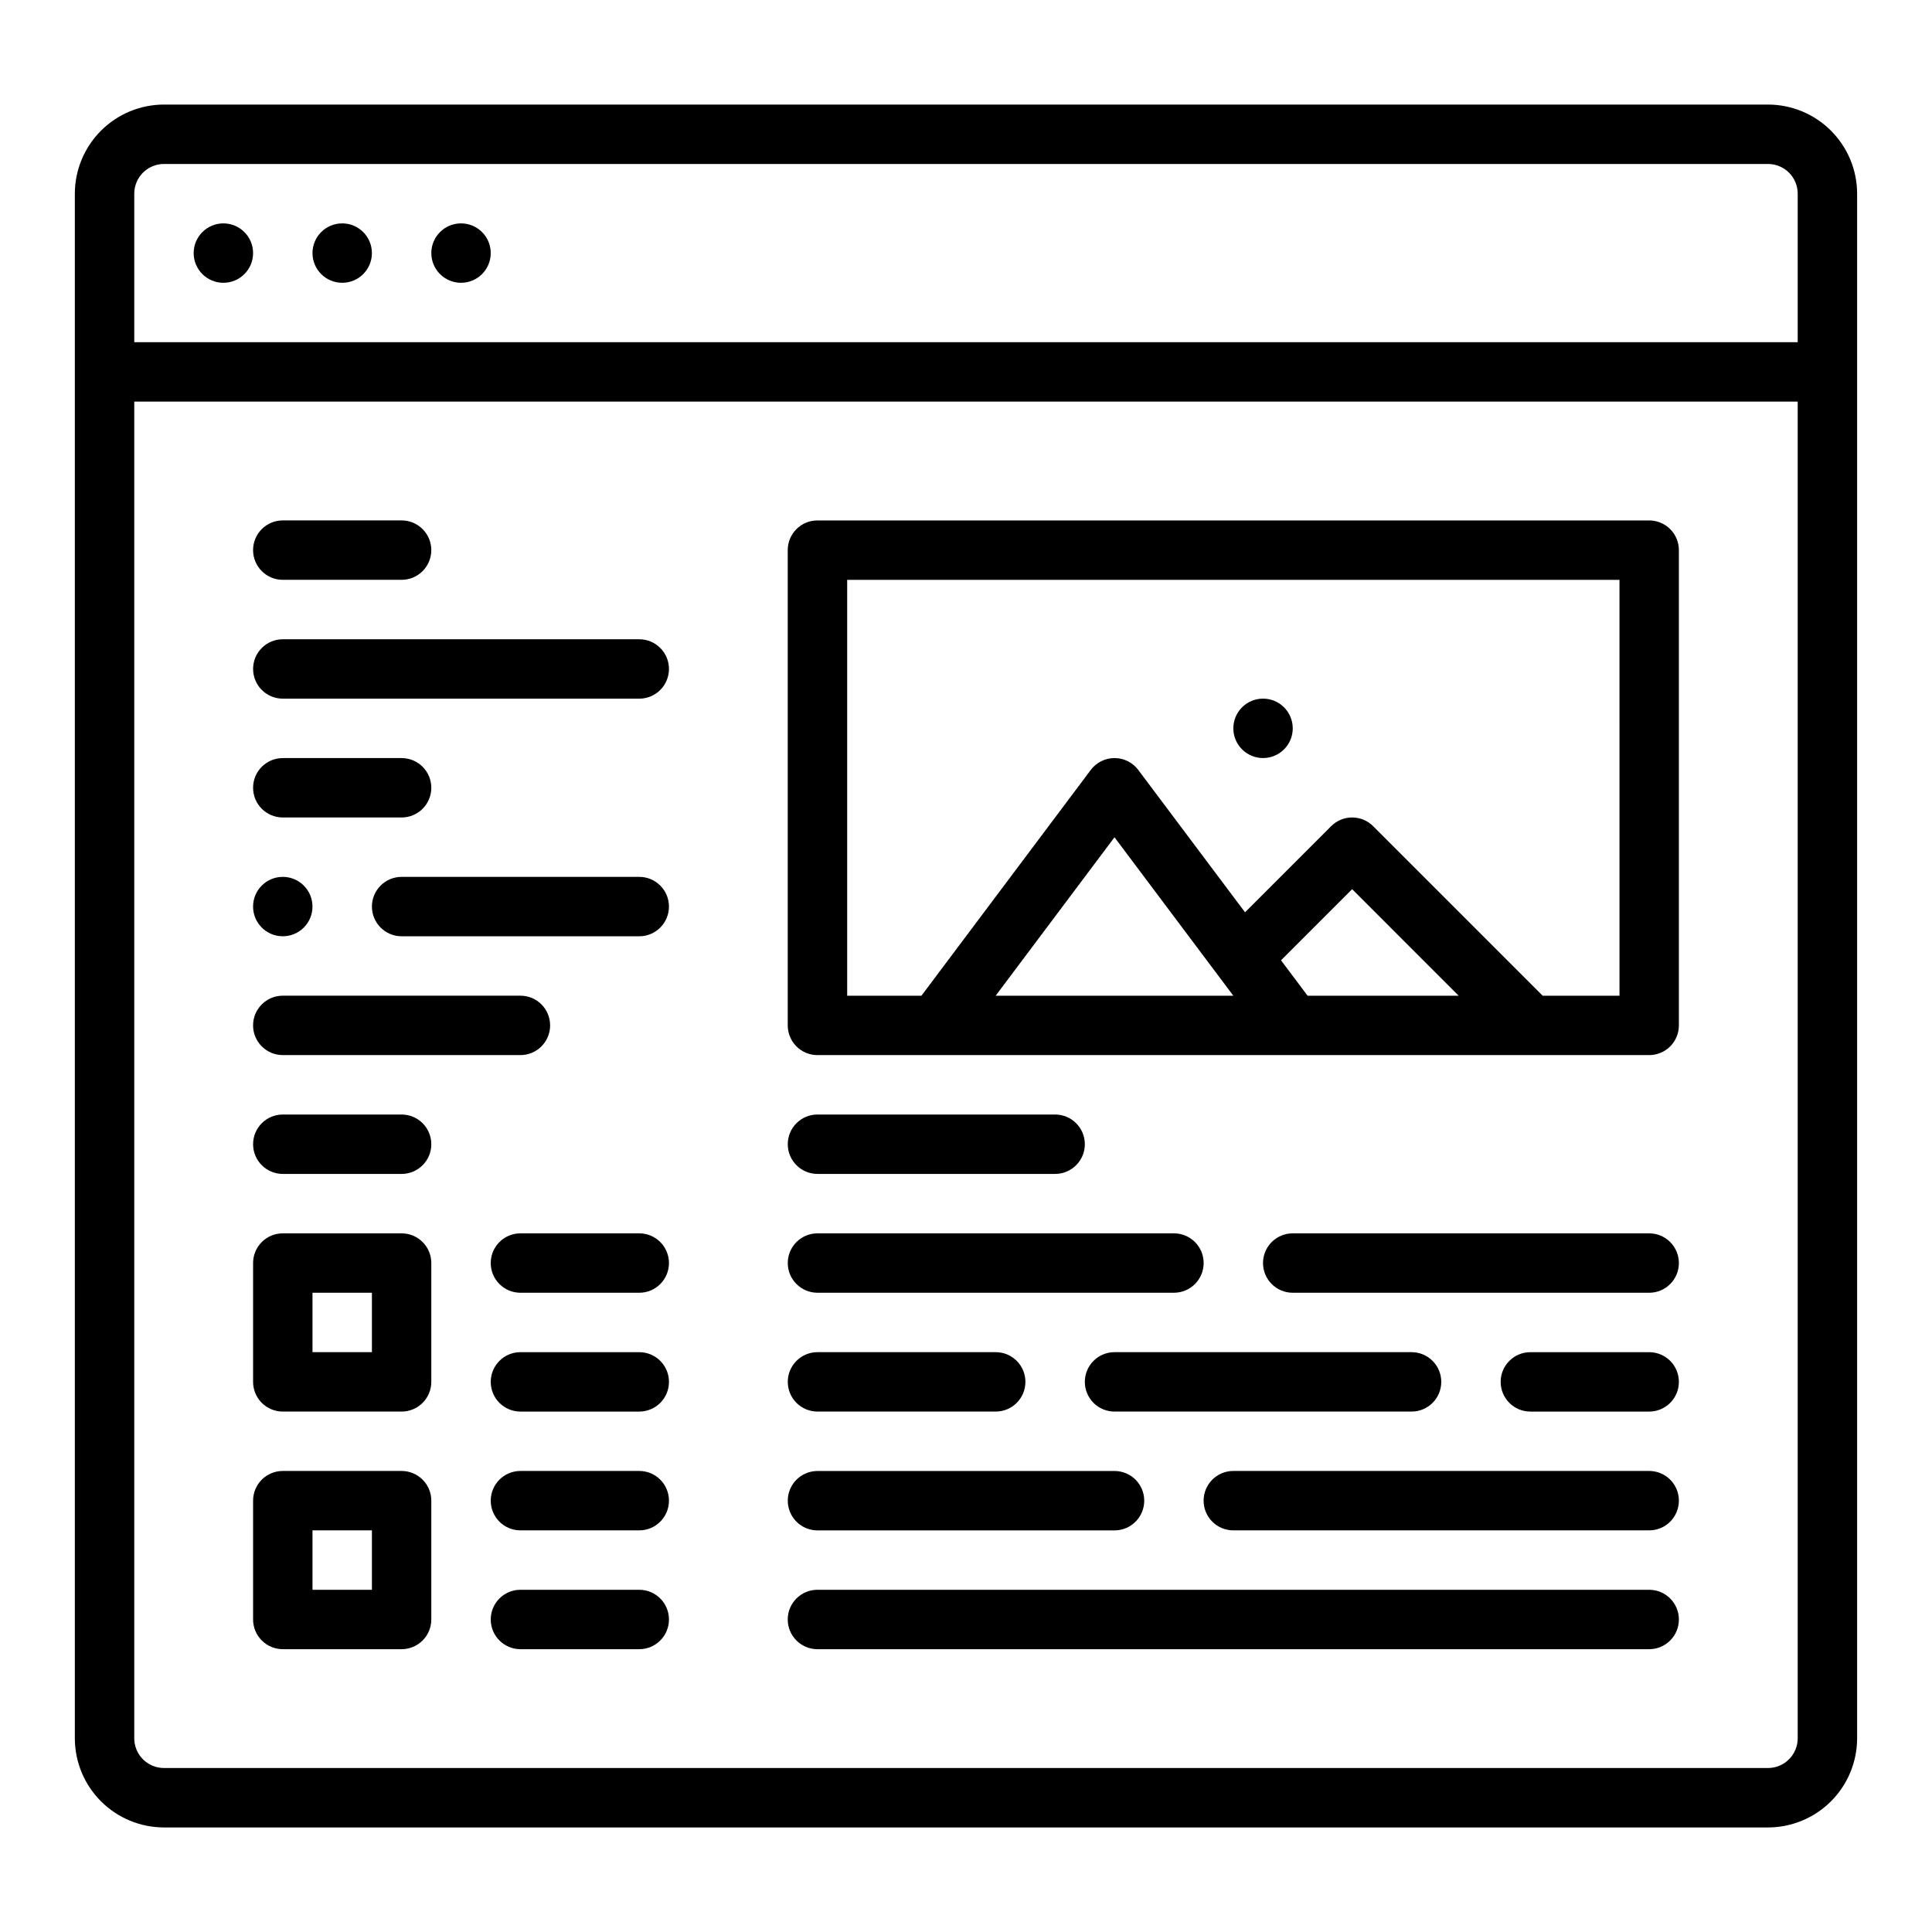
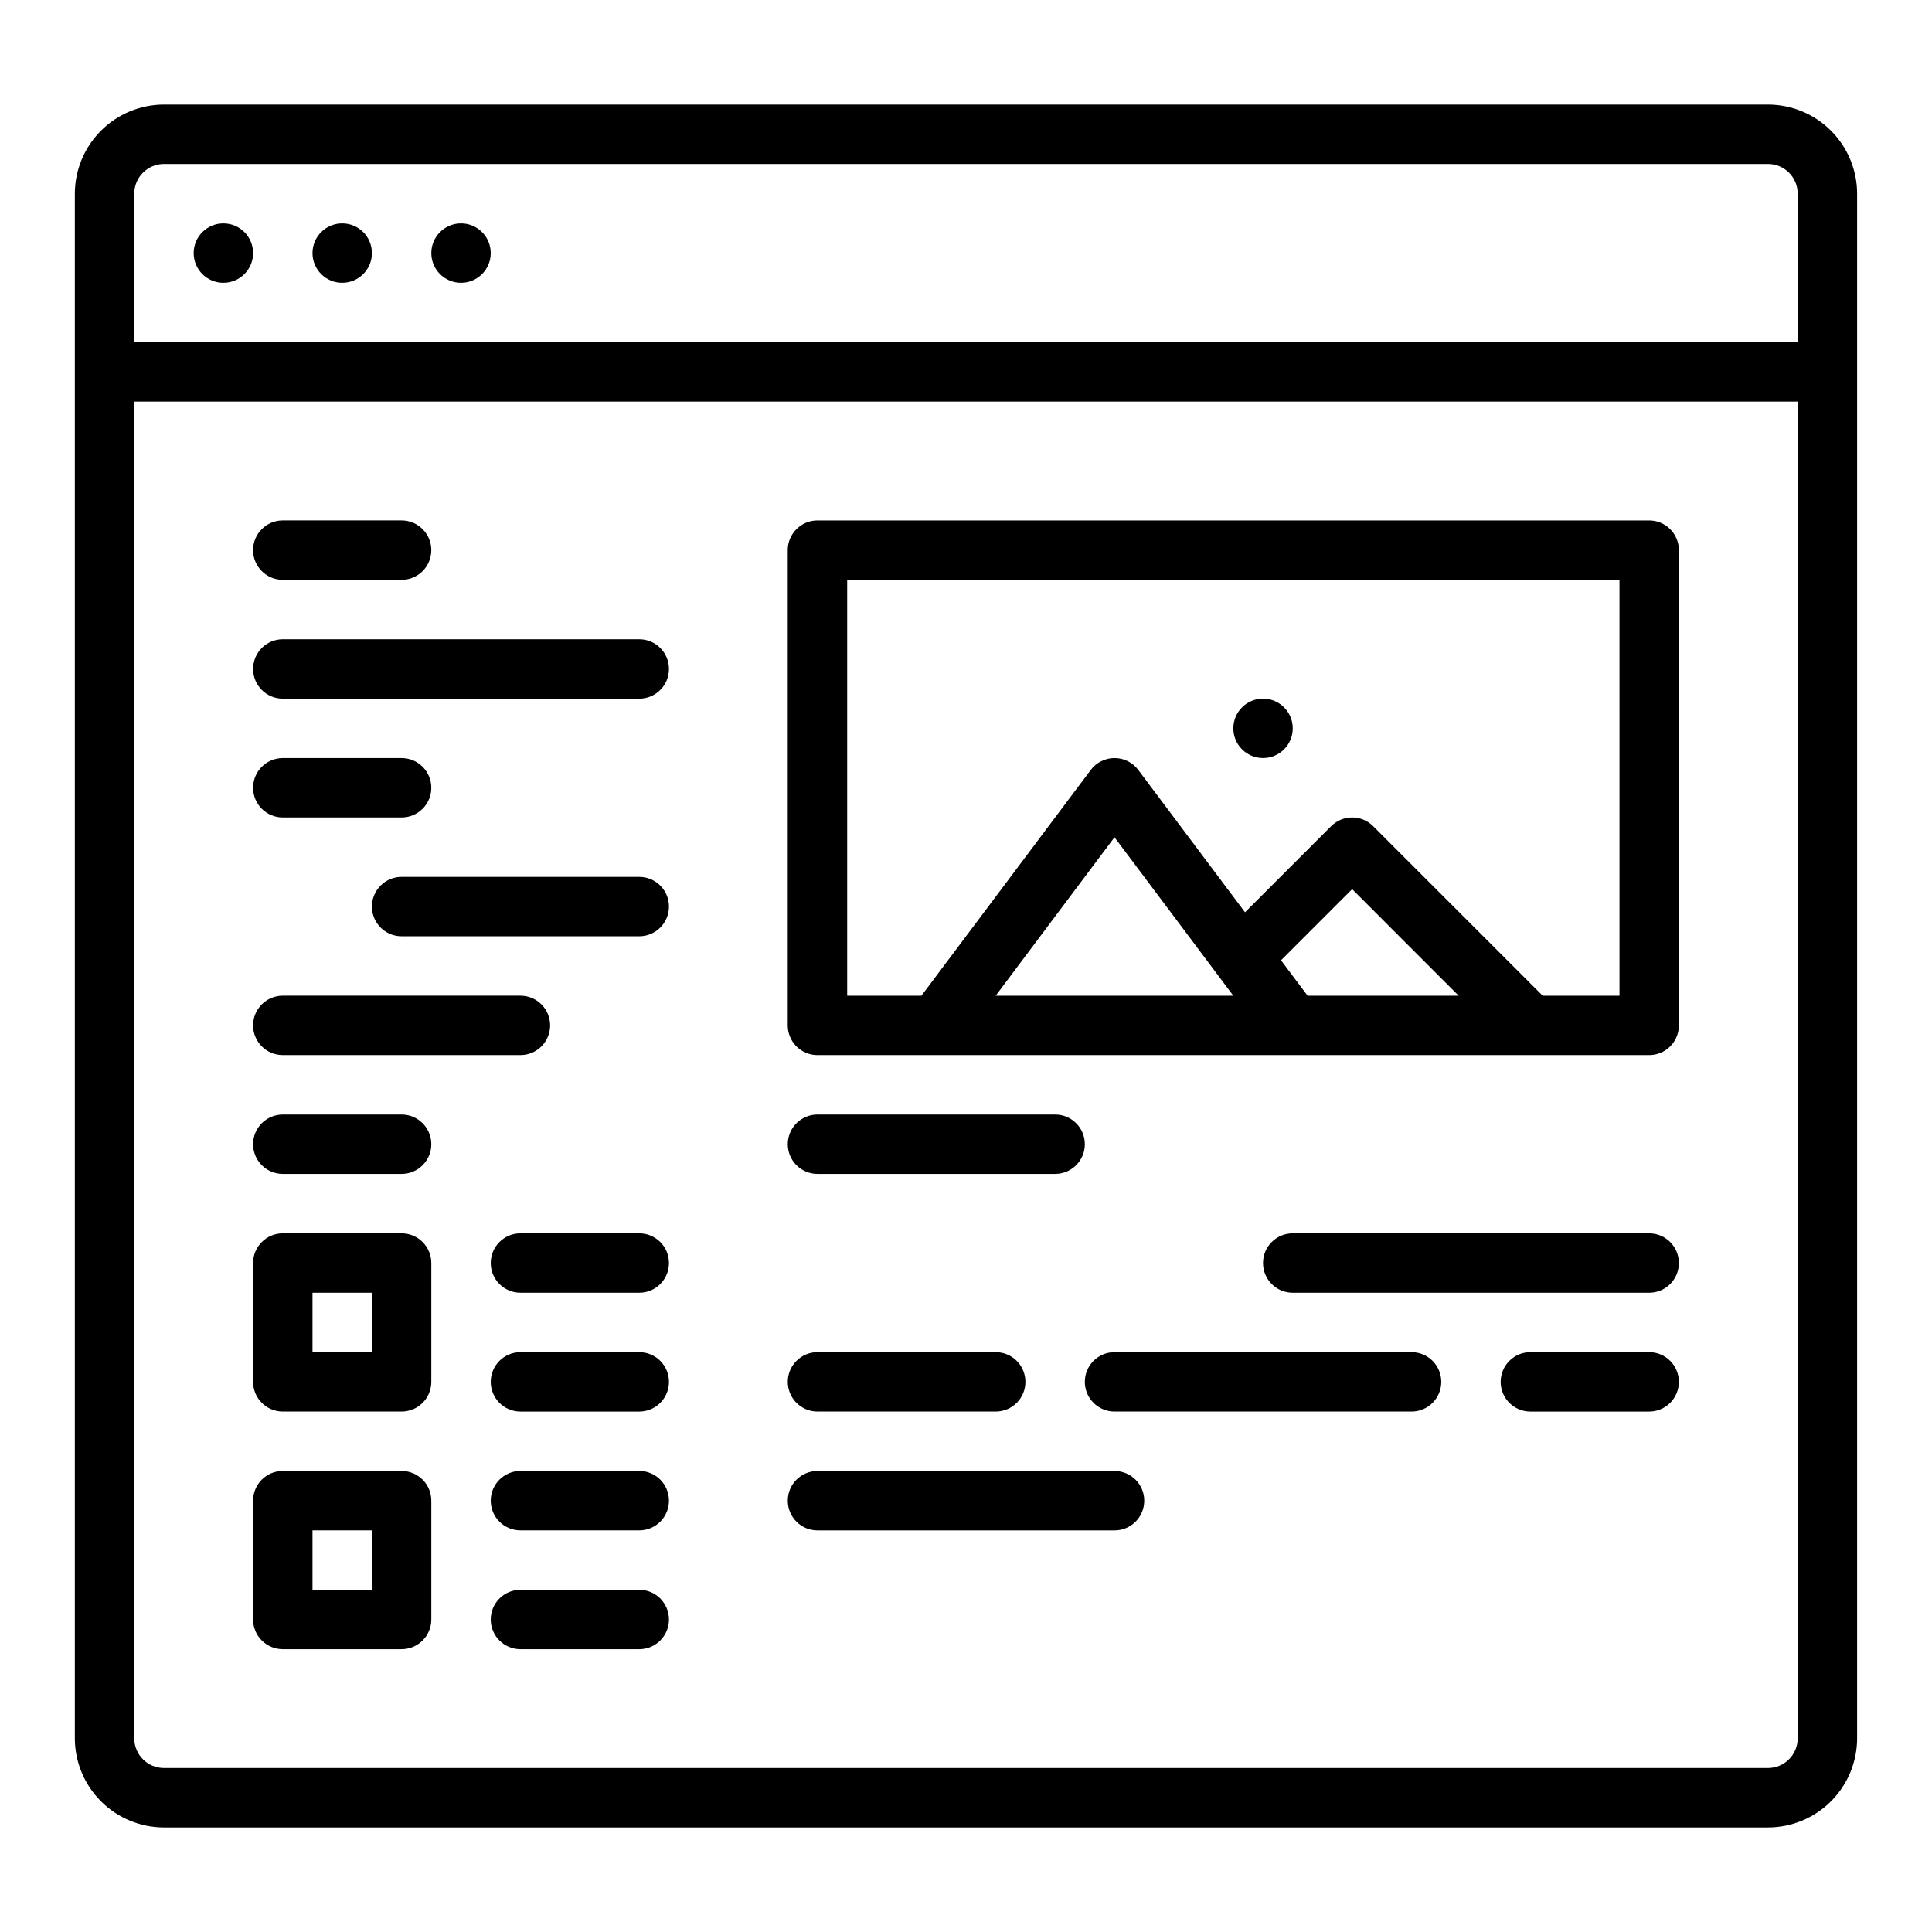
<svg xmlns="http://www.w3.org/2000/svg" fill="#000000" width="800px" height="800px" version="1.1" viewBox="144 144 512 512">
  <g>
    <path d="m612.54 171.71h-425.09c-6.262 0.008-12.262 2.496-16.691 6.926-4.426 4.426-6.918 10.43-6.926 16.688v409.35c0.008 6.262 2.5 12.262 6.926 16.691 4.43 4.426 10.43 6.918 16.691 6.926h425.09c6.262-0.008 12.266-2.5 16.691-6.926 4.426-4.43 6.918-10.43 6.926-16.691v-409.35c-0.008-6.258-2.5-12.262-6.926-16.688-4.426-4.43-10.43-6.918-16.691-6.926zm-425.09 15.742h425.09c4.348 0.004 7.867 3.527 7.871 7.871v39.363h-440.83v-39.363c0.004-4.344 3.527-7.867 7.871-7.871zm425.09 425.09h-425.09c-4.344-0.004-7.867-3.527-7.871-7.871v-354.24h440.83v354.24c-0.004 4.344-3.523 7.867-7.871 7.871z" />
    <path d="m274.05 211.07c0 4.348-3.523 7.871-7.871 7.871-4.348 0-7.875-3.523-7.875-7.871 0-4.348 3.527-7.871 7.875-7.871 4.348 0 7.871 3.523 7.871 7.871" />
    <path d="m242.56 211.07c0 4.348-3.523 7.871-7.871 7.871s-7.875-3.523-7.875-7.871c0-4.348 3.527-7.871 7.875-7.871s7.871 3.523 7.871 7.871" />
    <path d="m211.07 211.07c0 4.348-3.523 7.871-7.871 7.871-4.348 0-7.875-3.523-7.875-7.871 0-4.348 3.527-7.871 7.875-7.871 4.348 0 7.871 3.523 7.871 7.871" />
    <path d="m360.64 455.1h62.977c4.348 0 7.875-3.523 7.875-7.871 0-4.348-3.527-7.871-7.875-7.871h-62.977c-4.348 0-7.871 3.523-7.871 7.871 0 4.348 3.523 7.871 7.871 7.871z" />
-     <path d="m360.64 486.59h94.465c4.348 0 7.875-3.523 7.875-7.871s-3.527-7.871-7.875-7.871h-94.465c-4.348 0-7.871 3.523-7.871 7.871s3.523 7.871 7.871 7.871z" />
    <path d="m360.64 518.08h47.234c4.348 0 7.871-3.523 7.871-7.871 0-4.348-3.523-7.871-7.871-7.871h-47.234c-4.348 0-7.871 3.523-7.871 7.871 0 4.348 3.523 7.871 7.871 7.871z" />
    <path d="m360.64 549.57h78.723c4.348 0 7.871-3.523 7.871-7.871 0-4.348-3.523-7.871-7.871-7.871h-78.723c-4.348 0-7.871 3.523-7.871 7.871 0 4.348 3.523 7.871 7.871 7.871z" />
-     <path d="m581.05 565.31h-220.42c-4.348 0-7.871 3.523-7.871 7.871s3.523 7.871 7.871 7.871h220.42c4.348 0 7.871-3.523 7.871-7.871s-3.523-7.871-7.871-7.871z" />
    <path d="m581.05 470.85h-94.465c-4.348 0-7.871 3.523-7.871 7.871s3.523 7.871 7.871 7.871h94.465c4.348 0 7.871-3.523 7.871-7.871s-3.523-7.871-7.871-7.871z" />
    <path d="m431.49 510.21c0 2.086 0.828 4.09 2.305 5.566 1.477 1.477 3.477 2.305 5.566 2.305h78.719c4.348 0 7.871-3.523 7.871-7.871 0-4.348-3.523-7.871-7.871-7.871h-78.719c-4.348 0-7.871 3.523-7.871 7.871z" />
    <path d="m581.05 502.34h-31.488c-4.348 0-7.871 3.523-7.871 7.871 0 4.348 3.523 7.871 7.871 7.871h31.488c4.348 0 7.871-3.523 7.871-7.871 0-4.348-3.523-7.871-7.871-7.871z" />
-     <path d="m581.05 533.82h-110.21c-4.348 0-7.871 3.523-7.871 7.871 0 4.348 3.523 7.871 7.871 7.871h110.21c4.348 0 7.871-3.523 7.871-7.871 0-4.348-3.523-7.871-7.871-7.871z" />
    <path d="m581.05 281.92h-220.42c-4.348 0-7.871 3.523-7.871 7.871v125.95c0 2.09 0.832 4.09 2.305 5.566 1.477 1.477 3.481 2.305 5.566 2.305h220.42c2.09 0 4.09-0.828 5.566-2.305 1.477-1.477 2.305-3.477 2.305-5.566v-125.95c0-2.086-0.828-4.09-2.305-5.566-1.477-1.477-3.477-2.305-5.566-2.305zm-97.566 116.57 18.848-18.848 28.227 28.23h-40.035zm-12.641 9.383h-62.977l31.488-41.984zm102.34 0h-20.355l-44.926-44.926c-1.477-1.477-3.481-2.309-5.566-2.309-2.09 0-4.09 0.832-5.566 2.309l-22.82 22.82-28.293-37.723c-1.488-1.98-3.82-3.148-6.297-3.148-2.481 0-4.812 1.168-6.297 3.148l-44.871 59.828h-19.68v-110.21h204.67z" />
    <path d="m486.59 337.02c0 4.348-3.523 7.871-7.871 7.871s-7.871-3.523-7.871-7.871c0-4.348 3.523-7.875 7.871-7.875s7.871 3.527 7.871 7.875" />
    <path d="m218.94 297.66h31.488c4.348 0 7.871-3.527 7.871-7.875 0-4.348-3.523-7.871-7.871-7.871h-31.488c-4.348 0-7.871 3.523-7.871 7.871 0 4.348 3.523 7.875 7.871 7.875z" />
    <path d="m313.41 313.41h-94.465c-4.348 0-7.871 3.523-7.871 7.871s3.523 7.871 7.871 7.871h94.465c4.348 0 7.871-3.523 7.871-7.871s-3.523-7.871-7.871-7.871z" />
    <path d="m250.43 360.64c4.348 0 7.871-3.523 7.871-7.871s-3.523-7.871-7.871-7.871h-31.488c-4.348 0-7.871 3.523-7.871 7.871s3.523 7.871 7.871 7.871z" />
    <path d="m313.41 376.38h-62.977c-4.348 0-7.871 3.523-7.871 7.871s3.523 7.871 7.871 7.871h62.977c4.348 0 7.871-3.523 7.871-7.871s-3.523-7.871-7.871-7.871z" />
    <path d="m250.43 470.85h-31.488c-4.348 0-7.871 3.523-7.871 7.871v31.488c0 2.086 0.828 4.09 2.305 5.566 1.477 1.477 3.481 2.305 5.566 2.305h31.488c2.09 0 4.09-0.828 5.566-2.305 1.477-1.477 2.305-3.481 2.305-5.566v-31.488c0-2.086-0.828-4.09-2.305-5.566-1.477-1.477-3.477-2.305-5.566-2.305zm-7.871 31.488h-15.746v-15.746h15.746z" />
    <path d="m313.41 470.85h-31.488c-4.348 0-7.871 3.523-7.871 7.871s3.523 7.871 7.871 7.871h31.488c4.348 0 7.871-3.523 7.871-7.871s-3.523-7.871-7.871-7.871z" />
    <path d="m250.43 533.82h-31.488c-4.348 0-7.871 3.523-7.871 7.871v31.488c0 2.086 0.828 4.09 2.305 5.566s3.481 2.305 5.566 2.305h31.488c2.09 0 4.09-0.828 5.566-2.305 1.477-1.477 2.305-3.481 2.305-5.566v-31.488c0-2.09-0.828-4.09-2.305-5.566-1.477-1.477-3.477-2.305-5.566-2.305zm-7.871 31.488h-15.746v-15.746h15.746z" />
    <path d="m313.41 533.82h-31.488c-4.348 0-7.871 3.523-7.871 7.871 0 4.348 3.523 7.871 7.871 7.871h31.488c4.348 0 7.871-3.523 7.871-7.871 0-4.348-3.523-7.871-7.871-7.871z" />
    <path d="m313.41 565.31h-31.488c-4.348 0-7.871 3.523-7.871 7.871s3.523 7.871 7.871 7.871h31.488c4.348 0 7.871-3.523 7.871-7.871s-3.523-7.871-7.871-7.871z" />
    <path d="m250.43 439.36h-31.488c-4.348 0-7.871 3.523-7.871 7.871 0 4.348 3.523 7.871 7.871 7.871h31.488c4.348 0 7.871-3.523 7.871-7.871 0-4.348-3.523-7.871-7.871-7.871z" />
    <path d="m313.41 502.34h-31.488c-4.348 0-7.871 3.523-7.871 7.871 0 4.348 3.523 7.871 7.871 7.871h31.488c4.348 0 7.871-3.523 7.871-7.871 0-4.348-3.523-7.871-7.871-7.871z" />
-     <path d="m226.81 384.25c0 4.348-3.523 7.871-7.871 7.871s-7.871-3.523-7.871-7.871 3.523-7.871 7.871-7.871 7.871 3.523 7.871 7.871" />
    <path d="m218.94 423.61h62.977c4.348 0 7.871-3.523 7.871-7.871 0-4.348-3.523-7.871-7.871-7.871h-62.977c-4.348 0-7.871 3.523-7.871 7.871 0 4.348 3.523 7.871 7.871 7.871z" />
  </g>
</svg>